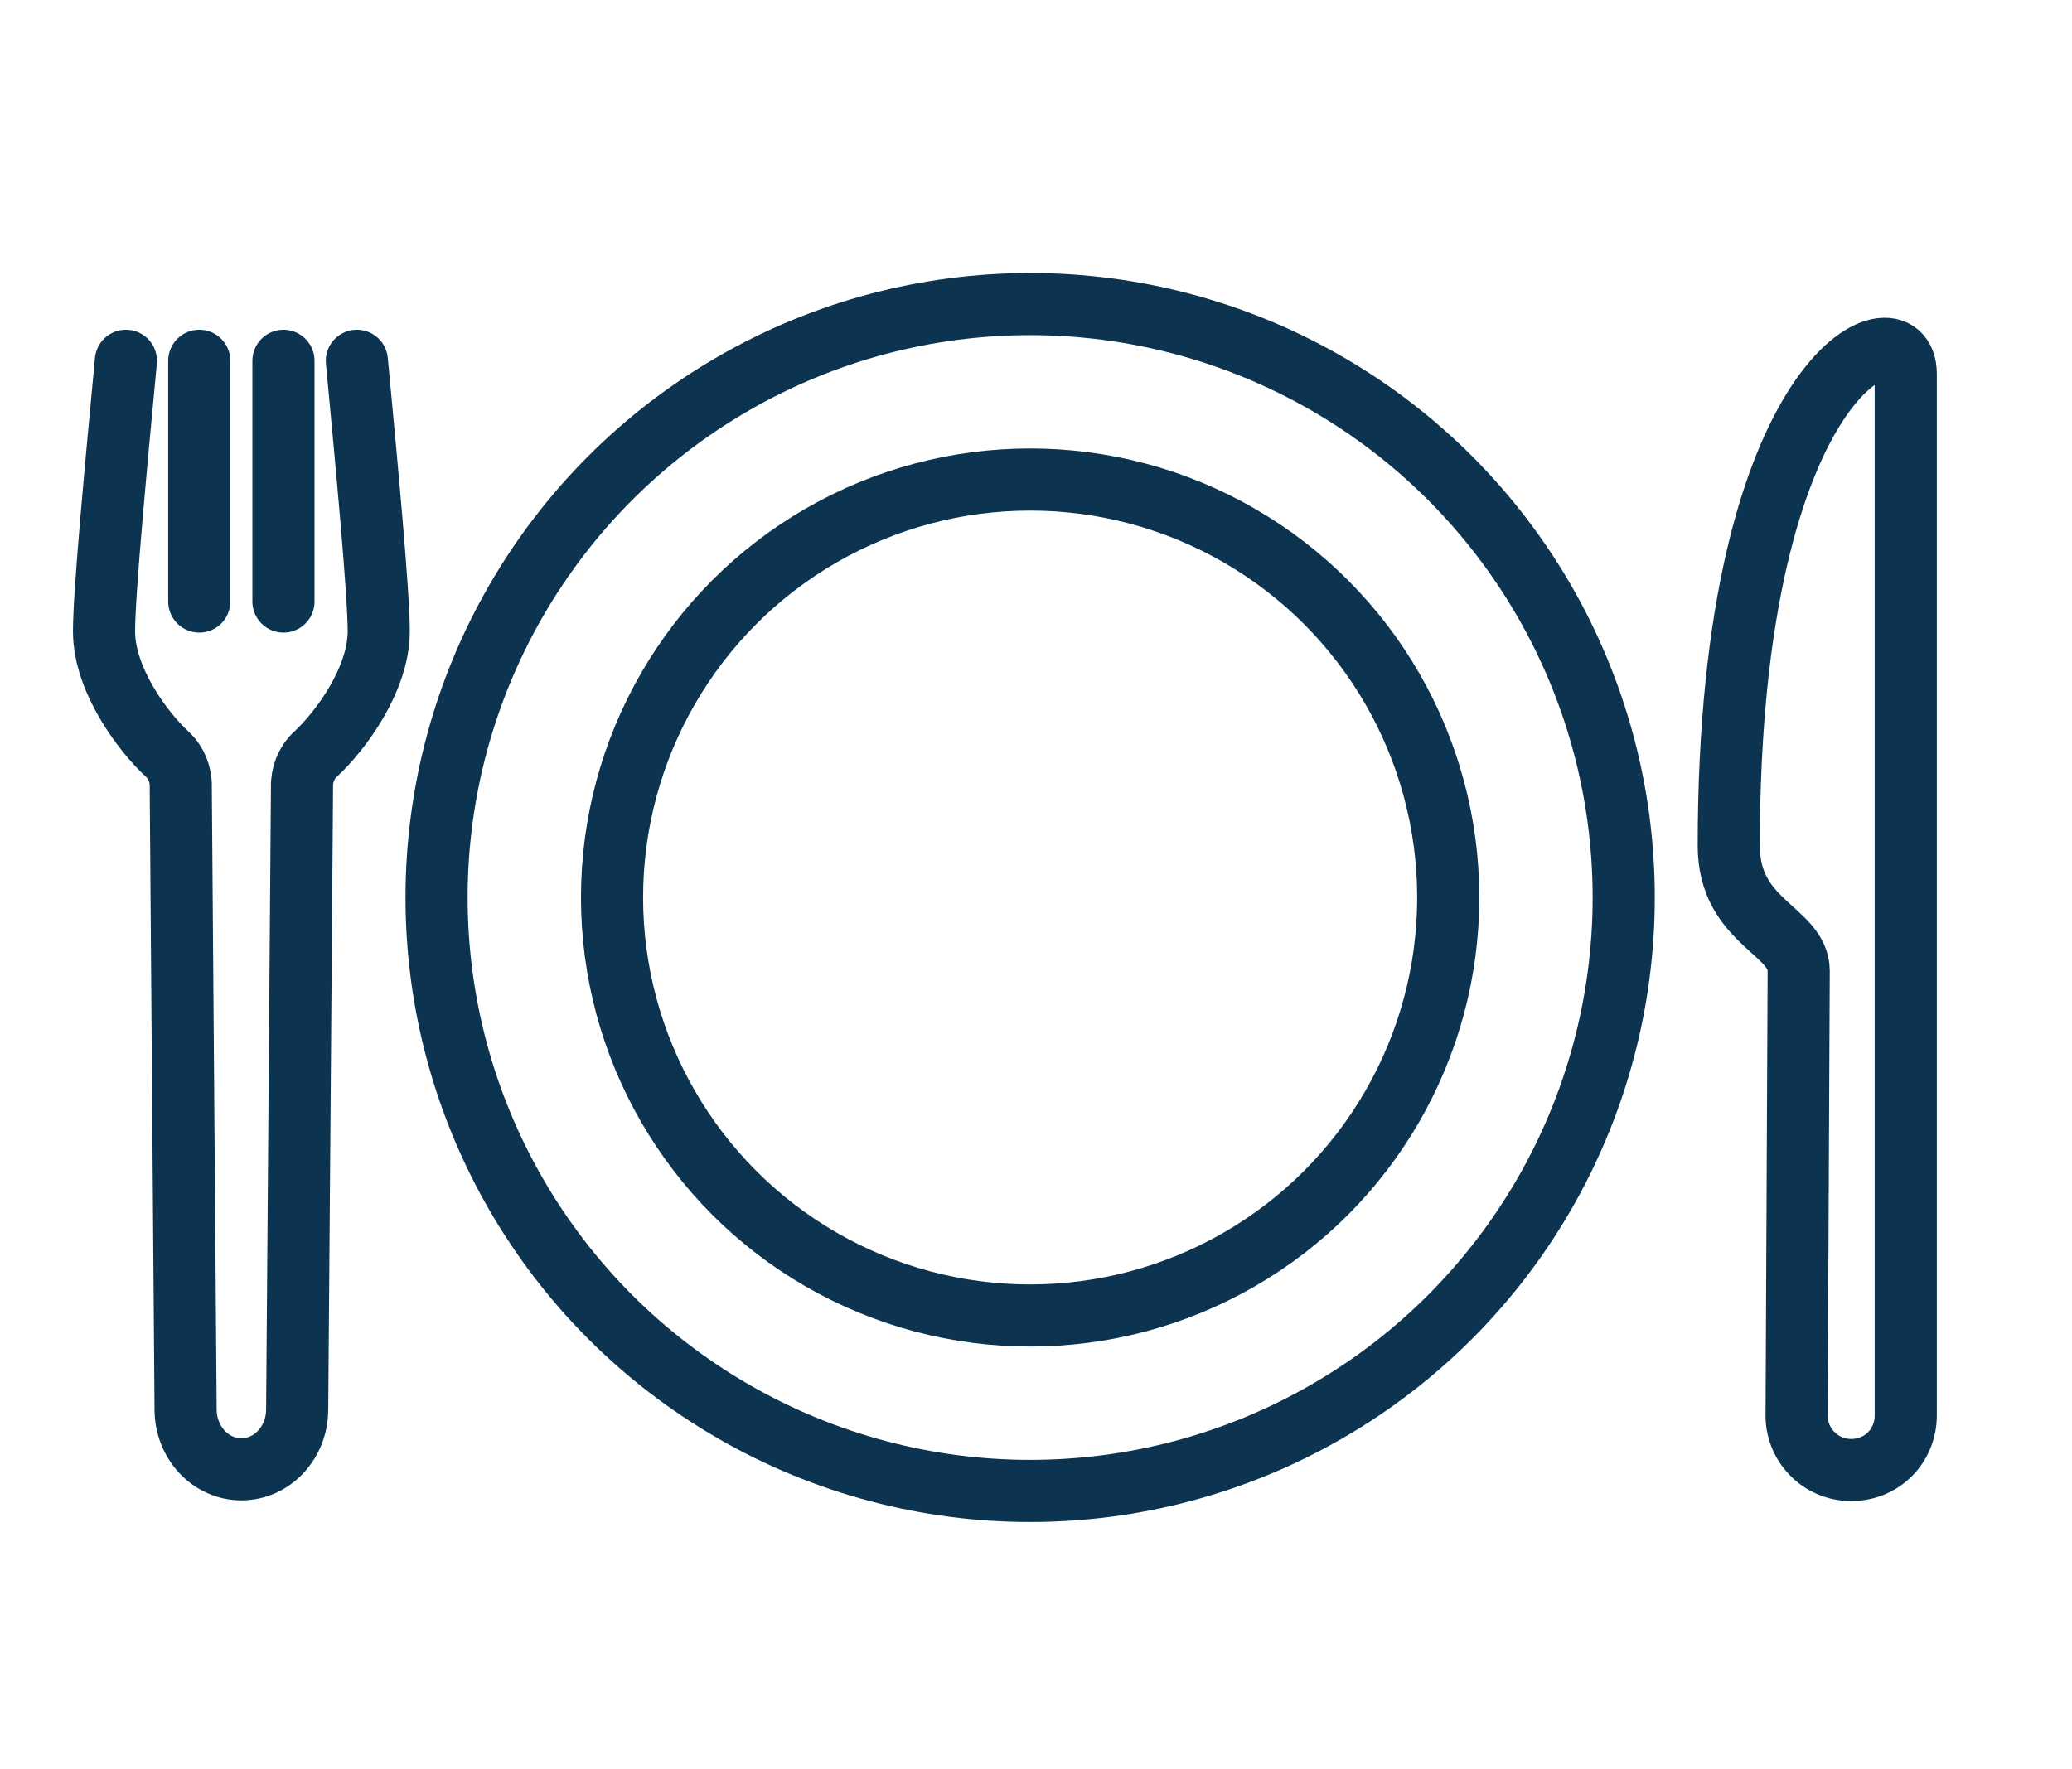
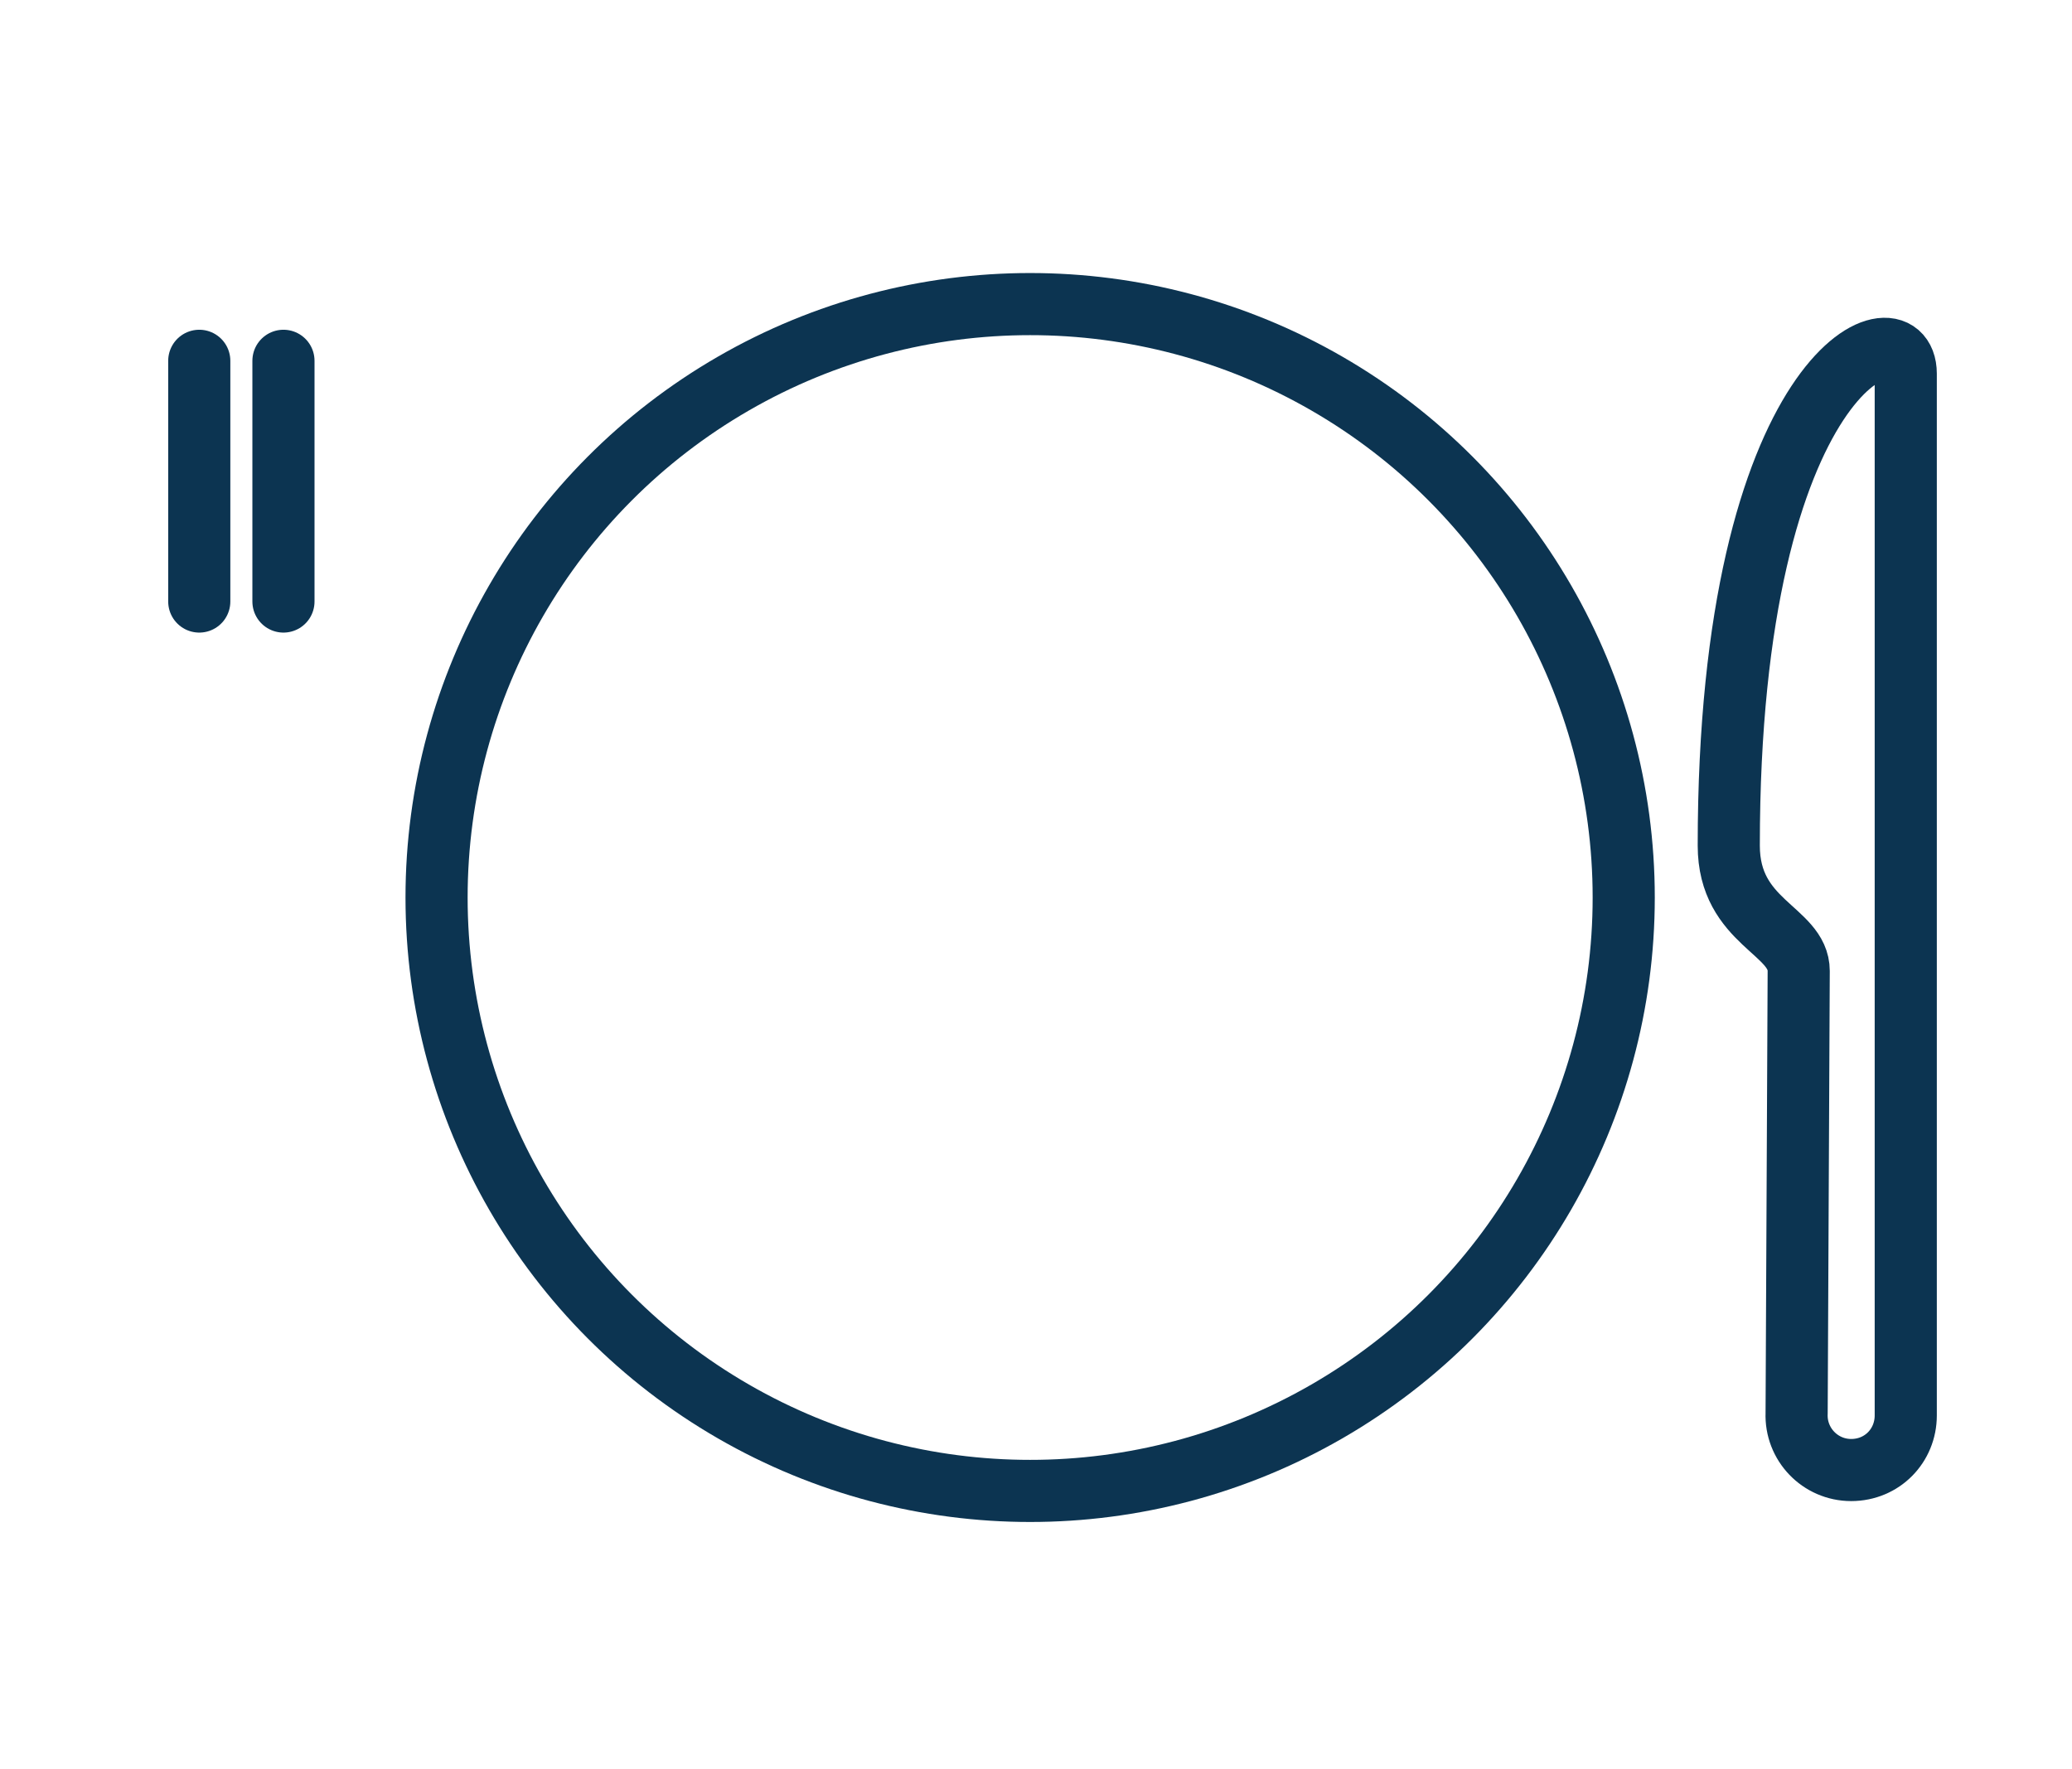
<svg xmlns="http://www.w3.org/2000/svg" id="_Í_xBC__xB2_ã_x5F_1" data-name="Í_xBC__xB2_ã_x5F_1" viewBox="0 0 466.88 398.65">
  <defs>
    <style> .cls-1 { fill: none; stroke: #0c3451; stroke-linecap: round; stroke-linejoin: round; stroke-width: 14px; } </style>
  </defs>
  <g>
    <circle class="cls-1" cx="232.12" cy="202.29" r="133.75" />
-     <circle class="cls-1" cx="232.12" cy="202.29" r="94.21" />
  </g>
  <path class="cls-1" d="M405.3,218.85l-.47,99.66c-.29,6.99,5.29,12.82,12.29,12.82s12.3-5.51,12.3-12.3V84.21c0-16.38-39.88-1.26-39.88,106.38,0,17.46,15.76,19.03,15.76,28.26Z" />
  <g>
-     <path class="cls-1" d="M28.37,81.32c-2.17,23.02-4.93,52.18-4.93,60.98,0,10.84,8.63,22.51,14.27,27.71,2.01,1.86,3.12,4.6,3.02,7.45l1.09,140.21c0,7.45,5.63,13.5,12.57,13.5s12.57-6.04,12.57-13.5l1.09-140.21c-.1-2.85,1-5.59,3.02-7.45,5.64-5.2,14.27-16.88,14.27-27.71,0-8.8-2.76-37.97-4.93-60.98" />
    <line class="cls-1" x1="44.9" y1="81.32" x2="44.9" y2="135.58" />
    <line class="cls-1" x1="63.87" y1="81.32" x2="63.87" y2="135.58" />
  </g>
</svg>